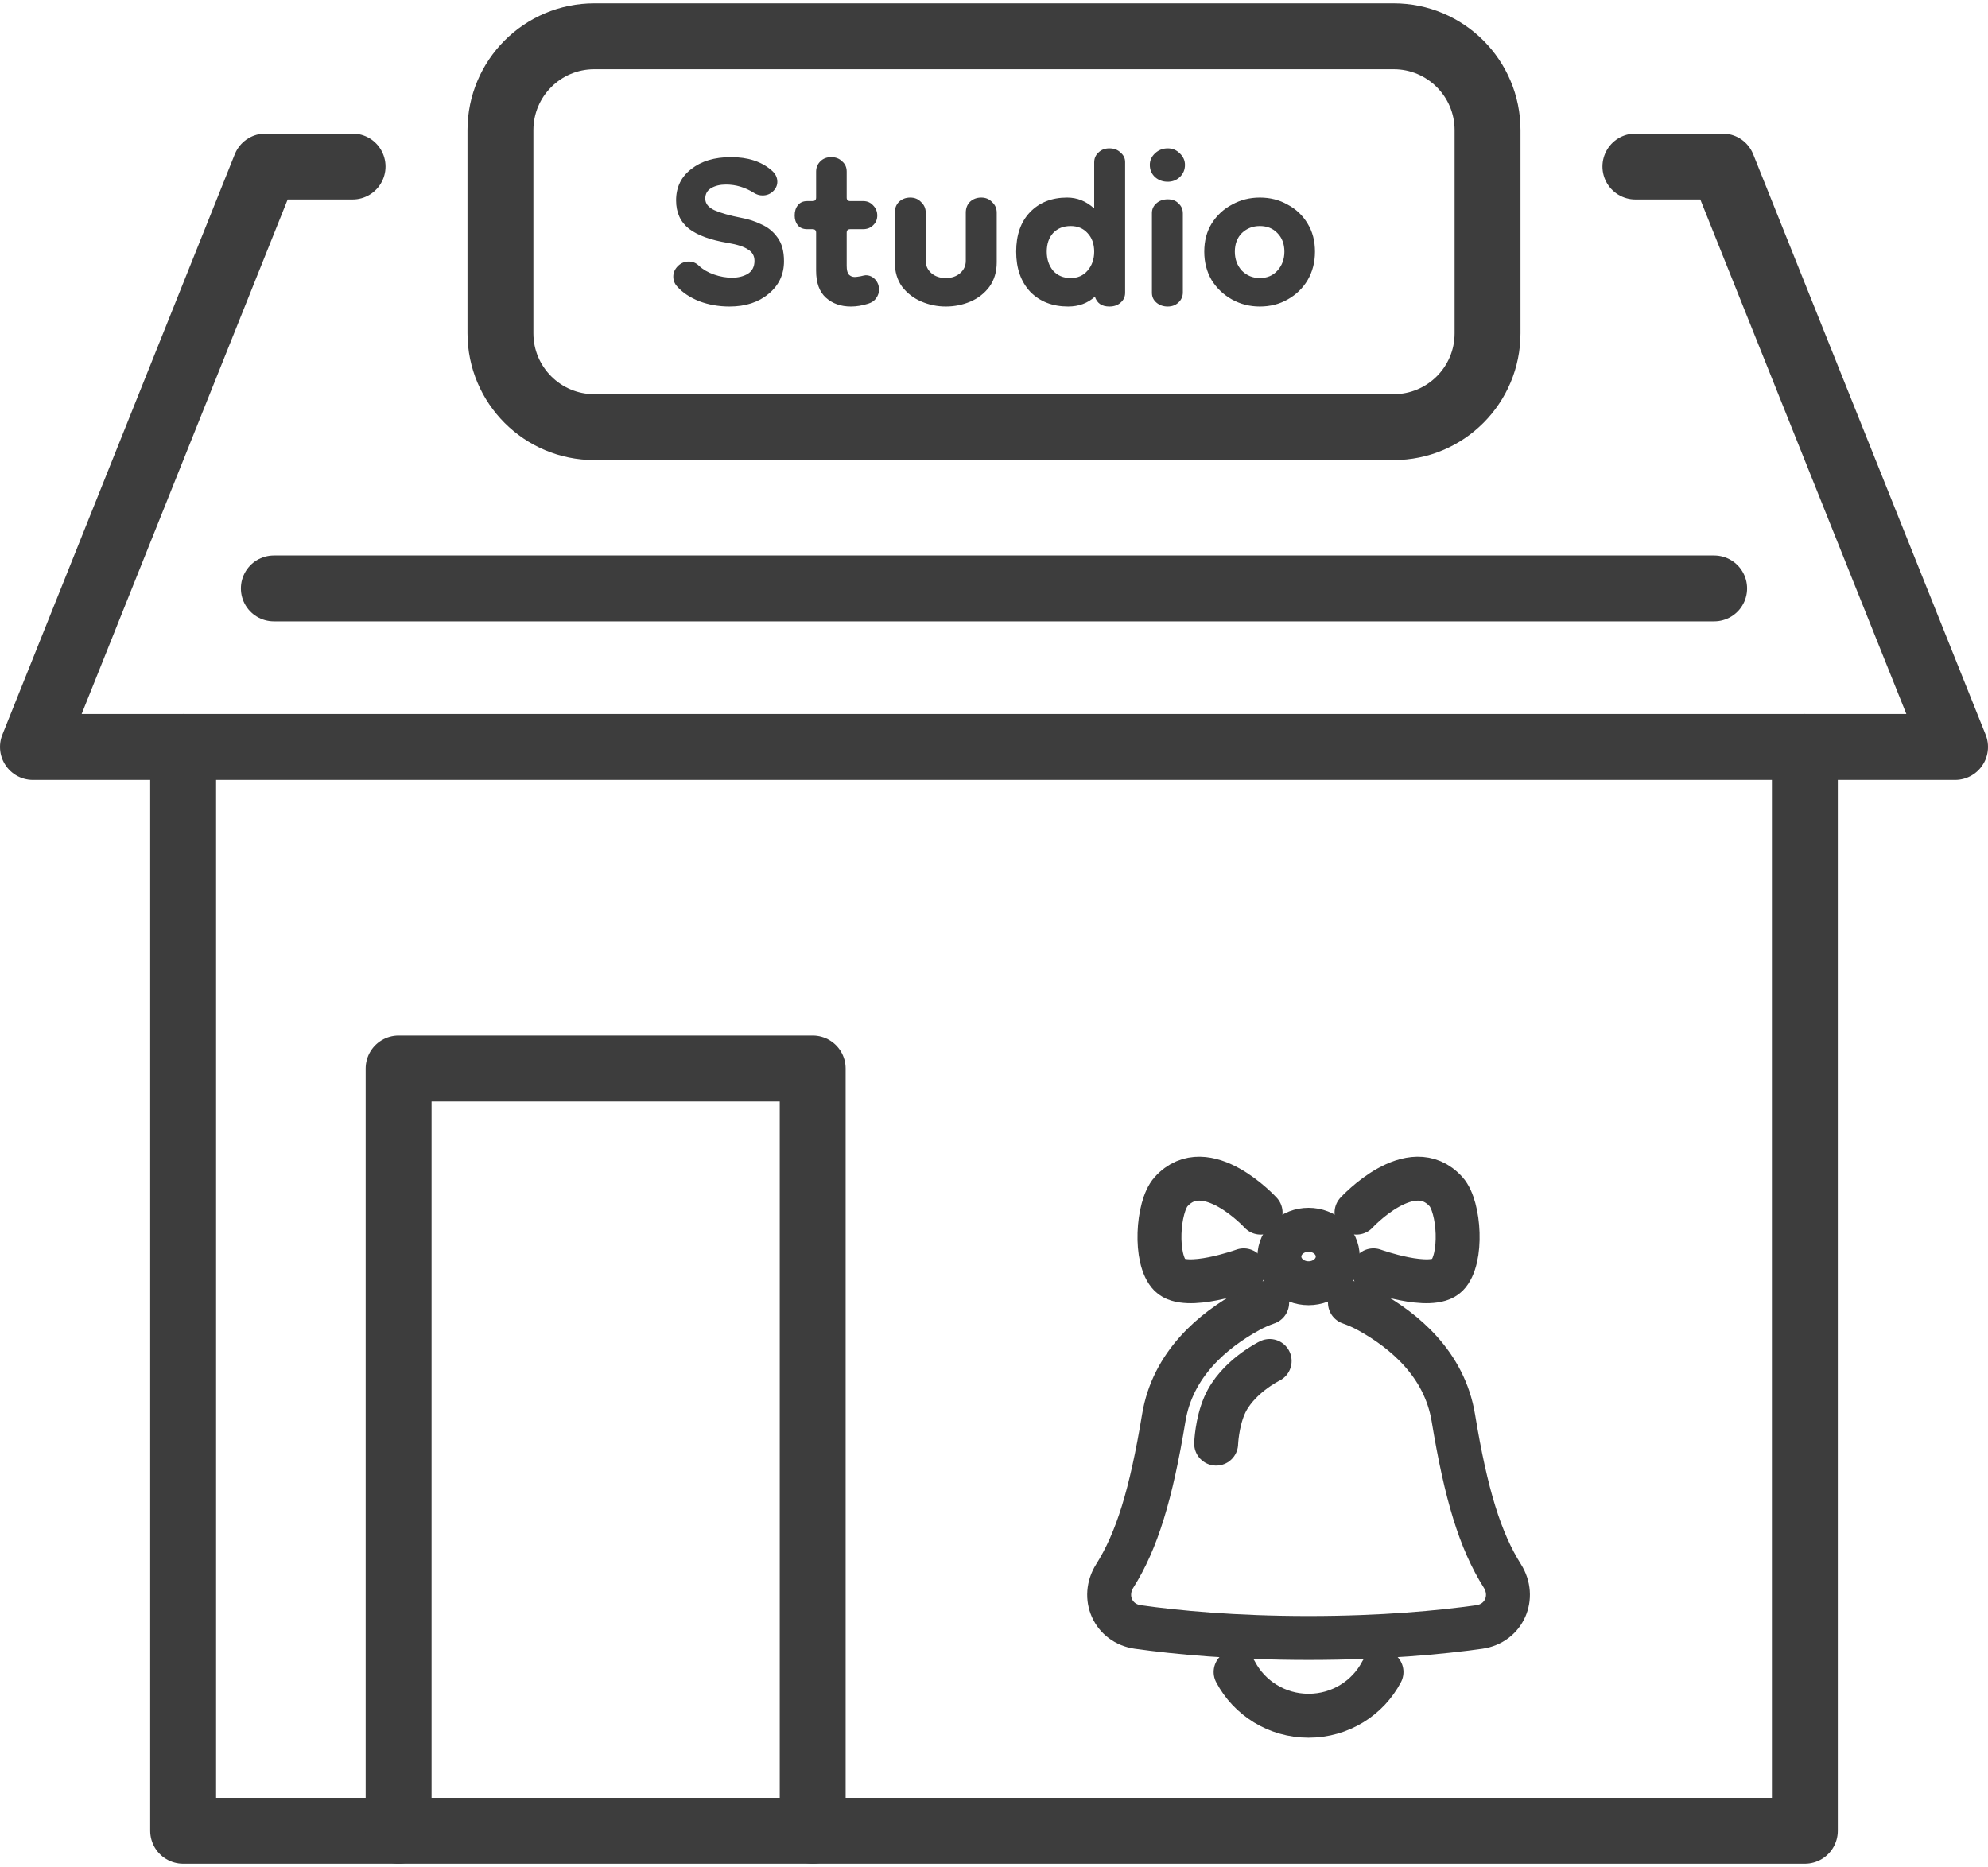
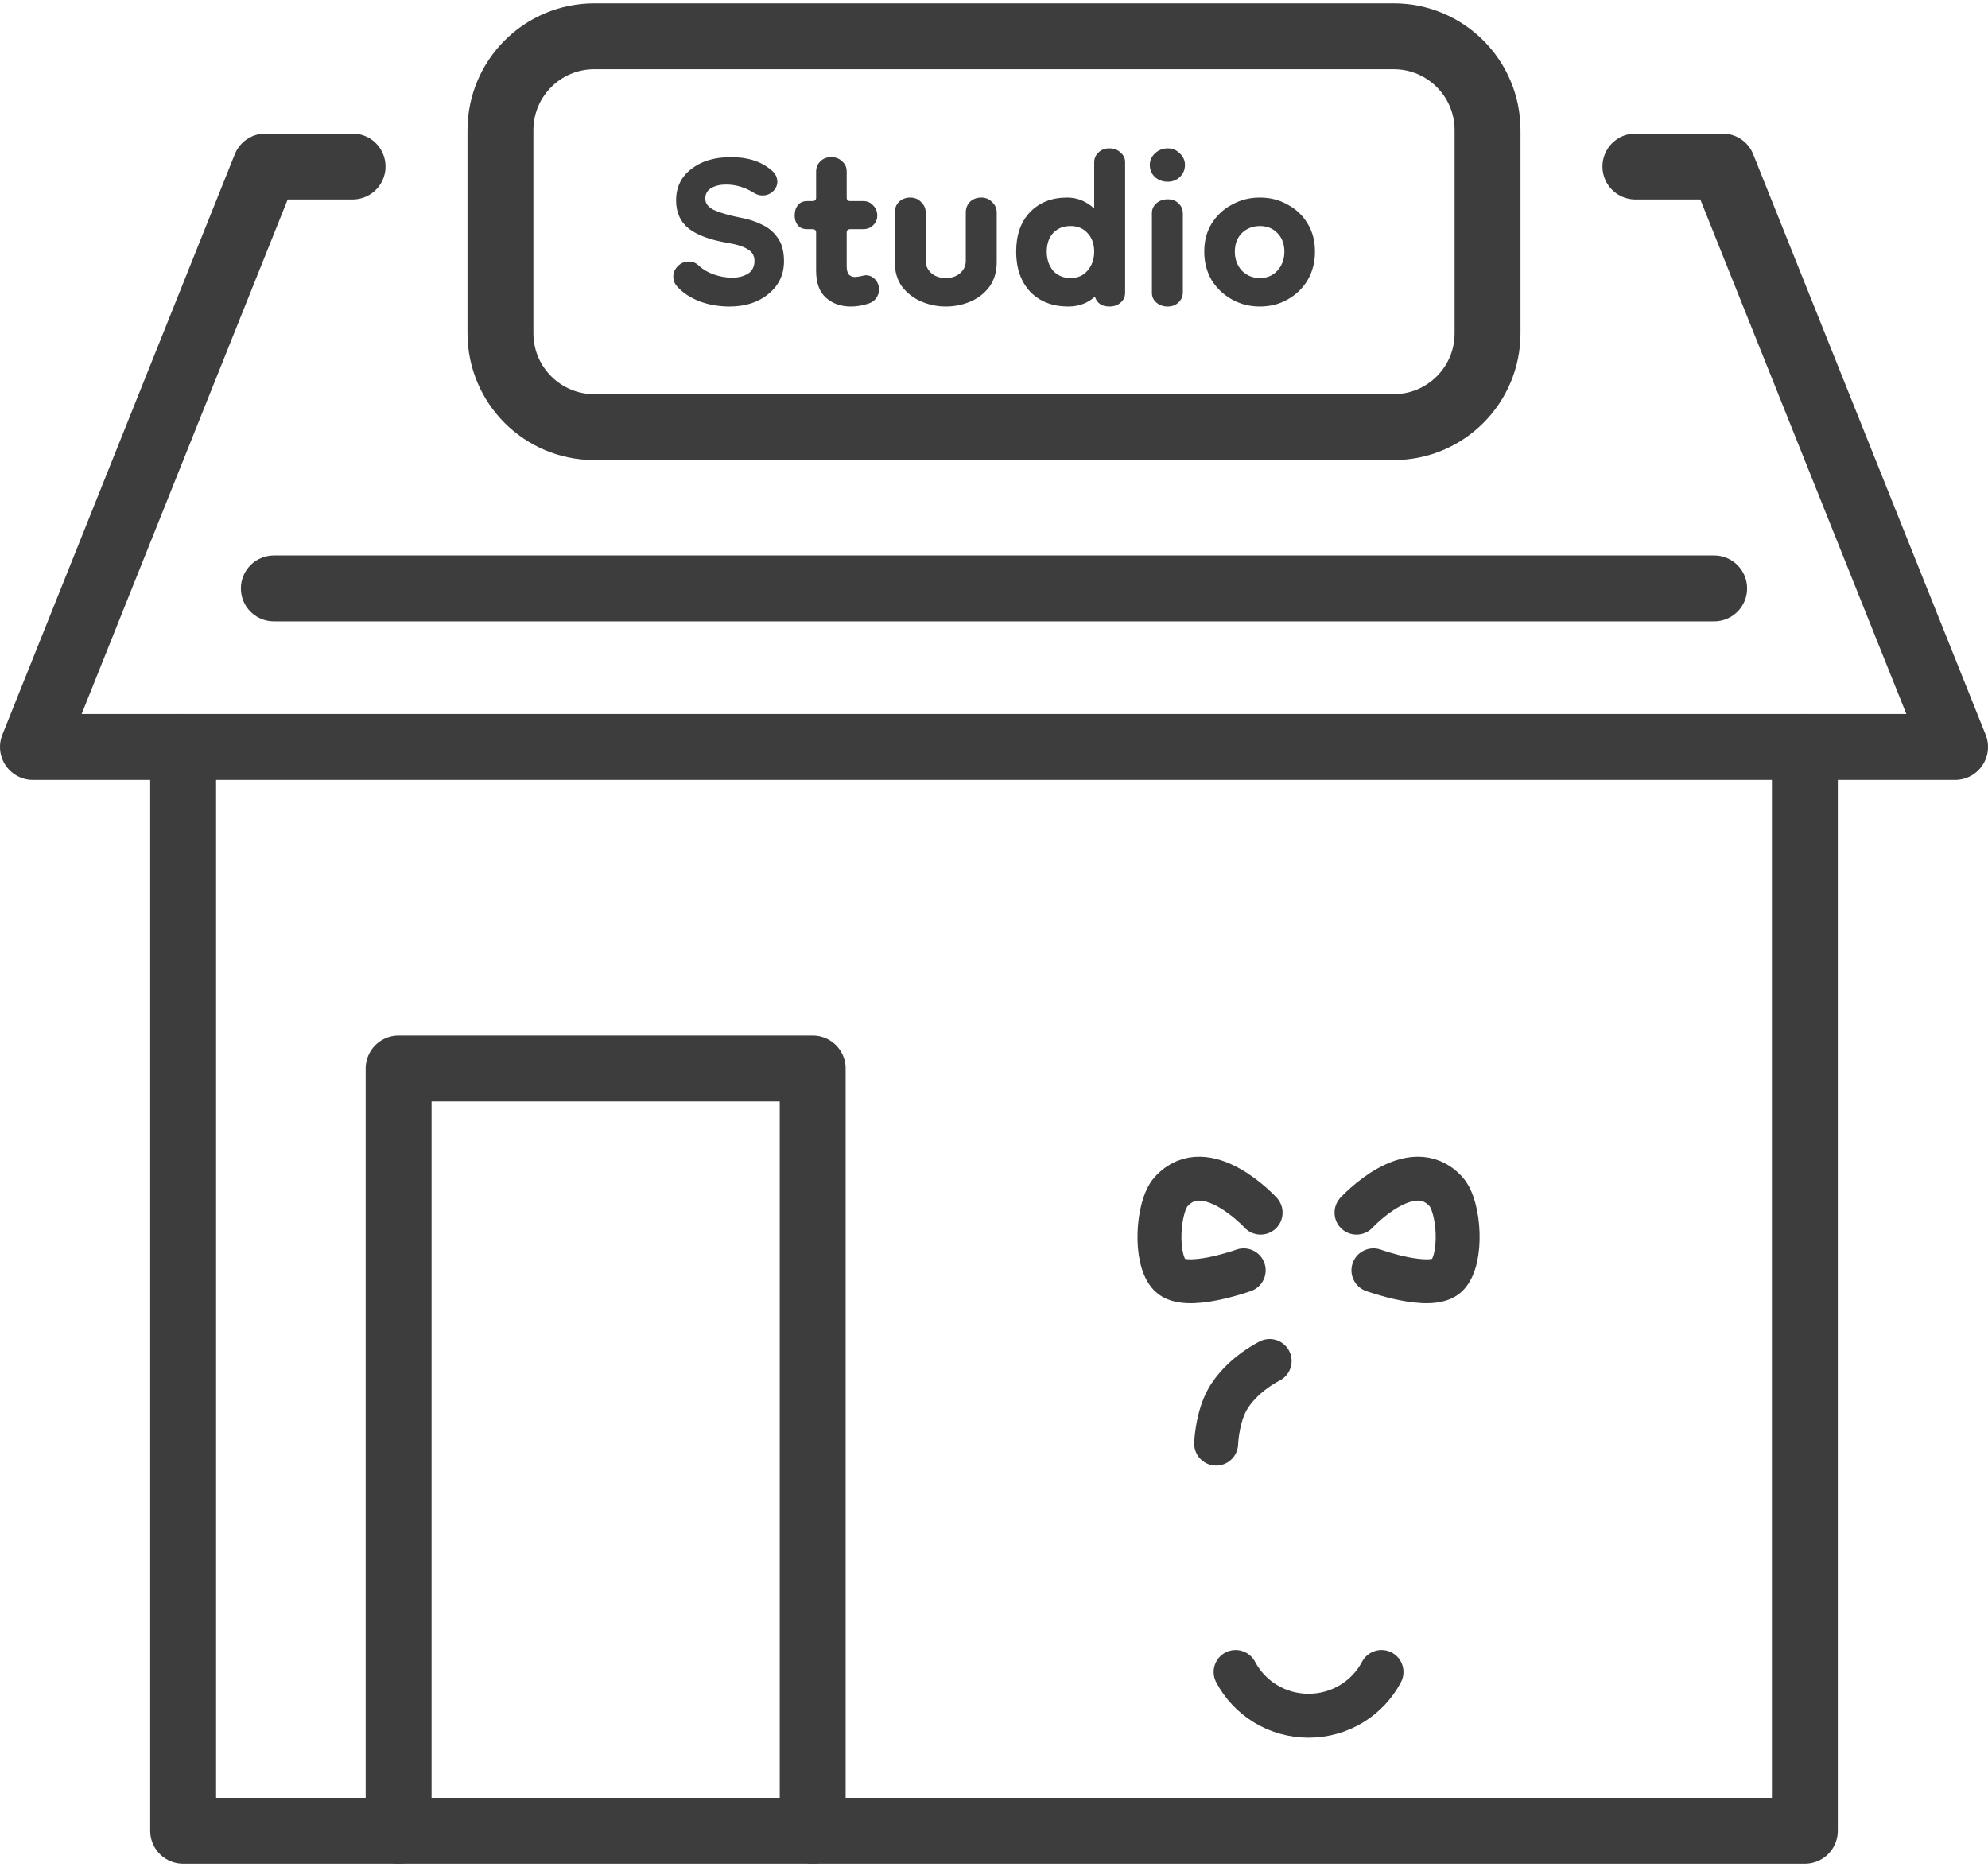
<svg xmlns="http://www.w3.org/2000/svg" width="362" height="340" viewBox="0 0 362 340" fill="none">
-   <path d="M230.743 237.225C229.584 237.632 228.448 238.126 227.358 238.727C220.877 242.3 213.529 248.396 211.913 258.203C209.615 272.145 207.025 280.591 202.996 286.976C200.553 290.849 202.68 295.651 207.202 296.285C214.252 297.273 224.777 298.284 238.279 298.284C251.78 298.284 262.306 297.273 269.356 296.285C273.878 295.651 276.005 290.849 273.562 286.976C269.533 280.591 266.943 272.146 264.645 258.203C263.029 248.397 255.681 242.3 249.2 238.727C248.11 238.126 246.975 237.632 245.814 237.225" stroke="#3D3D3D" stroke-width="8" stroke-linecap="round" stroke-linejoin="round" />
  <path d="M224.995 304.479C227.486 309.207 232.495 312.443 238.279 312.443C244.063 312.443 249.071 309.207 251.562 304.479" stroke="#3D3D3D" stroke-width="8" stroke-linecap="round" stroke-linejoin="round" />
  <path d="M231.194 247.844C231.194 247.844 225.184 250.773 222.952 255.983C221.578 259.188 221.453 262.888 221.453 262.888" stroke="#3D3D3D" stroke-width="8" stroke-linecap="round" stroke-linejoin="round" />
  <path d="M229.547 220.828C229.547 220.828 219.581 209.963 213.237 217.025C210.787 219.754 210.157 229.339 213.056 232.236C215.955 235.134 226.467 231.331 226.467 231.331" stroke="#3D3D3D" stroke-width="8" stroke-linecap="round" stroke-linejoin="round" />
  <path d="M247.011 220.828C247.011 220.828 256.978 209.962 263.321 217.025C265.772 219.753 266.402 229.339 263.502 232.236C260.603 235.134 250.091 231.331 250.091 231.331" stroke="#3D3D3D" stroke-width="8" stroke-linecap="round" stroke-linejoin="round" />
-   <path d="M243.592 228.818C243.592 231.506 241.213 233.685 238.279 233.685C235.344 233.685 232.965 231.506 232.965 228.818C232.965 226.13 235.344 223.951 238.279 223.951C241.213 223.951 243.592 226.13 243.592 228.818Z" stroke="#3D3D3D" stroke-width="8" stroke-linecap="round" stroke-linejoin="round" />
  <path d="M328.651 136.024V333.393H33.35V136.024" stroke="#3D3D3D" stroke-width="12" stroke-linecap="round" stroke-linejoin="round" />
  <path d="M253.781 6.607H108.218C98.779 6.607 91.127 14.259 91.127 23.698V60.69C91.127 70.129 98.779 77.781 108.218 77.781H253.781C263.22 77.781 270.872 70.129 270.872 60.69V23.698C270.872 14.259 263.22 6.607 253.781 6.607Z" stroke="#3D3D3D" stroke-width="12" stroke-linecap="round" stroke-linejoin="round" />
  <path d="M72.585 333.393V194.583H147.985V333.393" stroke="#3D3D3D" stroke-width="12" stroke-linecap="round" stroke-linejoin="round" />
  <path d="M49.866 107.152H312.132" stroke="#3D3D3D" stroke-width="12" stroke-linecap="round" stroke-linejoin="round" />
  <path d="M64.203 30.325H48.322L6 136.024H356L313.676 30.325H297.795" stroke="#3D3D3D" stroke-width="12" stroke-linecap="round" stroke-linejoin="round" />
  <path d="M132.84 55.816C130.878 55.816 129.043 55.496 127.336 54.856C125.63 54.173 124.286 53.277 123.304 52.168C122.835 51.656 122.6 51.058 122.6 50.376C122.6 49.65 122.878 49.01 123.432 48.456C123.987 47.901 124.648 47.624 125.416 47.624C126.142 47.624 126.76 47.88 127.272 48.392C127.998 49.074 128.915 49.608 130.024 49.992C131.134 50.376 132.222 50.568 133.288 50.568C134.398 50.568 135.358 50.333 136.168 49.864C136.979 49.352 137.385 48.562 137.385 47.496C137.385 46.6 137.001 45.917 136.233 45.448C135.507 44.936 134.27 44.53 132.521 44.232C129.406 43.72 127.059 42.866 125.48 41.672C123.902 40.434 123.112 38.706 123.112 36.488C123.112 34.098 124.03 32.2 125.864 30.792C127.699 29.341 130.11 28.616 133.097 28.616C136.169 28.616 138.622 29.405 140.457 30.984C141.182 31.581 141.545 32.285 141.545 33.096C141.545 33.778 141.267 34.376 140.712 34.888C140.2 35.357 139.582 35.592 138.857 35.592C138.302 35.592 137.79 35.442 137.32 35.144C135.699 34.12 133.992 33.608 132.2 33.608C131.134 33.608 130.238 33.821 129.512 34.248C128.787 34.674 128.424 35.314 128.424 36.168C128.424 37.064 128.979 37.768 130.089 38.28C131.24 38.792 132.904 39.261 135.08 39.688C136.275 39.901 137.449 40.285 138.601 40.84C139.795 41.352 140.777 42.141 141.545 43.208C142.355 44.274 142.76 45.725 142.76 47.56C142.76 49.992 141.822 51.976 139.944 53.512C138.11 55.048 135.742 55.816 132.84 55.816ZM154.943 55.816C153.108 55.816 151.594 55.282 150.399 54.216C149.204 53.149 148.607 51.506 148.607 49.288V42.376C148.607 41.949 148.394 41.736 147.967 41.736H147.007C146.239 41.736 145.663 41.501 145.279 41.032C144.895 40.562 144.703 39.965 144.703 39.24C144.703 38.472 144.895 37.853 145.279 37.384C145.663 36.872 146.239 36.616 147.007 36.616H147.967C148.394 36.616 148.607 36.402 148.607 35.976V31.24C148.607 30.514 148.863 29.896 149.375 29.384C149.887 28.872 150.548 28.616 151.359 28.616C152.17 28.616 152.831 28.872 153.343 29.384C153.898 29.853 154.175 30.472 154.175 31.24V35.976C154.175 36.402 154.388 36.616 154.815 36.616H157.183C157.908 36.616 158.506 36.872 158.975 37.384C159.487 37.896 159.743 38.514 159.743 39.24C159.743 39.965 159.487 40.562 158.975 41.032C158.506 41.501 157.887 41.736 157.119 41.736H154.815C154.388 41.736 154.175 41.949 154.175 42.376V48.392C154.175 49.16 154.303 49.693 154.559 49.992C154.858 50.29 155.22 50.44 155.647 50.44C155.818 50.44 156.159 50.397 156.671 50.312C157.183 50.184 157.503 50.12 157.631 50.12C158.314 50.12 158.89 50.376 159.359 50.888C159.828 51.4 160.063 52.018 160.063 52.744C160.063 53.298 159.892 53.81 159.551 54.28C159.252 54.749 158.762 55.09 158.079 55.304C157.524 55.474 156.991 55.602 156.479 55.688C155.967 55.773 155.455 55.816 154.943 55.816ZM175.864 38.728C175.864 37.917 176.12 37.256 176.632 36.744C177.186 36.232 177.869 35.976 178.68 35.976C179.49 35.976 180.152 36.253 180.663 36.808C181.218 37.32 181.496 37.96 181.496 38.728V47.752C181.496 49.501 181.048 50.994 180.152 52.232C179.256 53.426 178.104 54.322 176.695 54.92C175.287 55.517 173.794 55.816 172.215 55.816C170.679 55.816 169.207 55.517 167.799 54.92C166.391 54.322 165.218 53.426 164.279 52.232C163.383 50.994 162.935 49.501 162.935 47.752V38.728C162.935 37.917 163.191 37.256 163.703 36.744C164.258 36.232 164.941 35.976 165.751 35.976C166.562 35.976 167.223 36.253 167.735 36.808C168.29 37.32 168.567 37.96 168.567 38.728V47.496C168.567 48.392 168.909 49.138 169.592 49.736C170.274 50.333 171.149 50.632 172.215 50.632C173.282 50.632 174.157 50.333 174.84 49.736C175.522 49.138 175.864 48.392 175.864 47.496V38.728ZM194.51 55.816C191.651 55.816 189.347 54.92 187.598 53.128C185.891 51.293 185.038 48.861 185.038 45.832C185.038 42.802 185.87 40.413 187.534 38.664C189.241 36.872 191.502 35.976 194.318 35.976C196.153 35.976 197.795 36.637 199.246 37.96V29.576C199.246 28.85 199.502 28.253 200.014 27.784C200.526 27.272 201.187 27.016 201.998 27.016C202.851 27.016 203.534 27.272 204.046 27.784C204.601 28.253 204.878 28.829 204.878 29.512V53.32C204.878 54.045 204.601 54.642 204.046 55.112C203.534 55.581 202.851 55.816 201.998 55.816C200.633 55.816 199.758 55.218 199.374 54.024C198.051 55.218 196.43 55.816 194.51 55.816ZM194.958 50.632C196.238 50.632 197.262 50.184 198.03 49.288C198.841 48.349 199.246 47.197 199.246 45.832C199.246 44.424 198.841 43.293 198.03 42.44C197.262 41.586 196.238 41.16 194.958 41.16C193.635 41.16 192.569 41.586 191.758 42.44C190.99 43.293 190.606 44.424 190.606 45.832C190.606 47.197 190.99 48.349 191.758 49.288C192.569 50.184 193.635 50.632 194.958 50.632ZM212.637 55.816C211.826 55.816 211.144 55.581 210.589 55.112C210.034 54.642 209.757 54.045 209.757 53.32V38.792C209.757 38.109 210.013 37.533 210.525 37.064C211.08 36.552 211.784 36.296 212.637 36.296C213.49 36.296 214.152 36.552 214.621 37.064C215.133 37.533 215.389 38.13 215.389 38.856V53.256C215.389 53.981 215.112 54.6 214.557 55.112C214.045 55.581 213.405 55.816 212.637 55.816ZM212.637 33.096C211.741 33.096 210.973 32.818 210.333 32.264C209.693 31.666 209.373 30.92 209.373 30.024C209.373 29.213 209.693 28.509 210.333 27.912C210.973 27.314 211.741 27.016 212.637 27.016C213.49 27.016 214.216 27.314 214.813 27.912C215.453 28.509 215.773 29.213 215.773 30.024C215.773 30.92 215.453 31.666 214.813 32.264C214.216 32.818 213.49 33.096 212.637 33.096ZM229.4 55.816C227.565 55.816 225.88 55.389 224.344 54.536C222.808 53.682 221.571 52.509 220.632 51.016C219.736 49.48 219.288 47.752 219.288 45.832C219.288 43.869 219.736 42.162 220.632 40.712C221.571 39.218 222.808 38.066 224.344 37.256C225.88 36.402 227.565 35.976 229.4 35.976C231.277 35.976 232.963 36.402 234.456 37.256C235.992 38.066 237.208 39.218 238.104 40.712C239 42.162 239.448 43.869 239.448 45.832C239.448 47.752 239 49.48 238.104 51.016C237.208 52.509 235.992 53.682 234.456 54.536C232.963 55.389 231.277 55.816 229.4 55.816ZM229.4 50.632C230.723 50.632 231.789 50.184 232.6 49.288C233.453 48.349 233.88 47.197 233.88 45.832C233.88 44.424 233.453 43.293 232.6 42.44C231.789 41.586 230.723 41.16 229.4 41.16C228.12 41.16 227.032 41.586 226.136 42.44C225.283 43.293 224.856 44.424 224.856 45.832C224.856 47.197 225.283 48.349 226.136 49.288C227.032 50.184 228.12 50.632 229.4 50.632Z" fill="#3D3D3D" />
</svg>